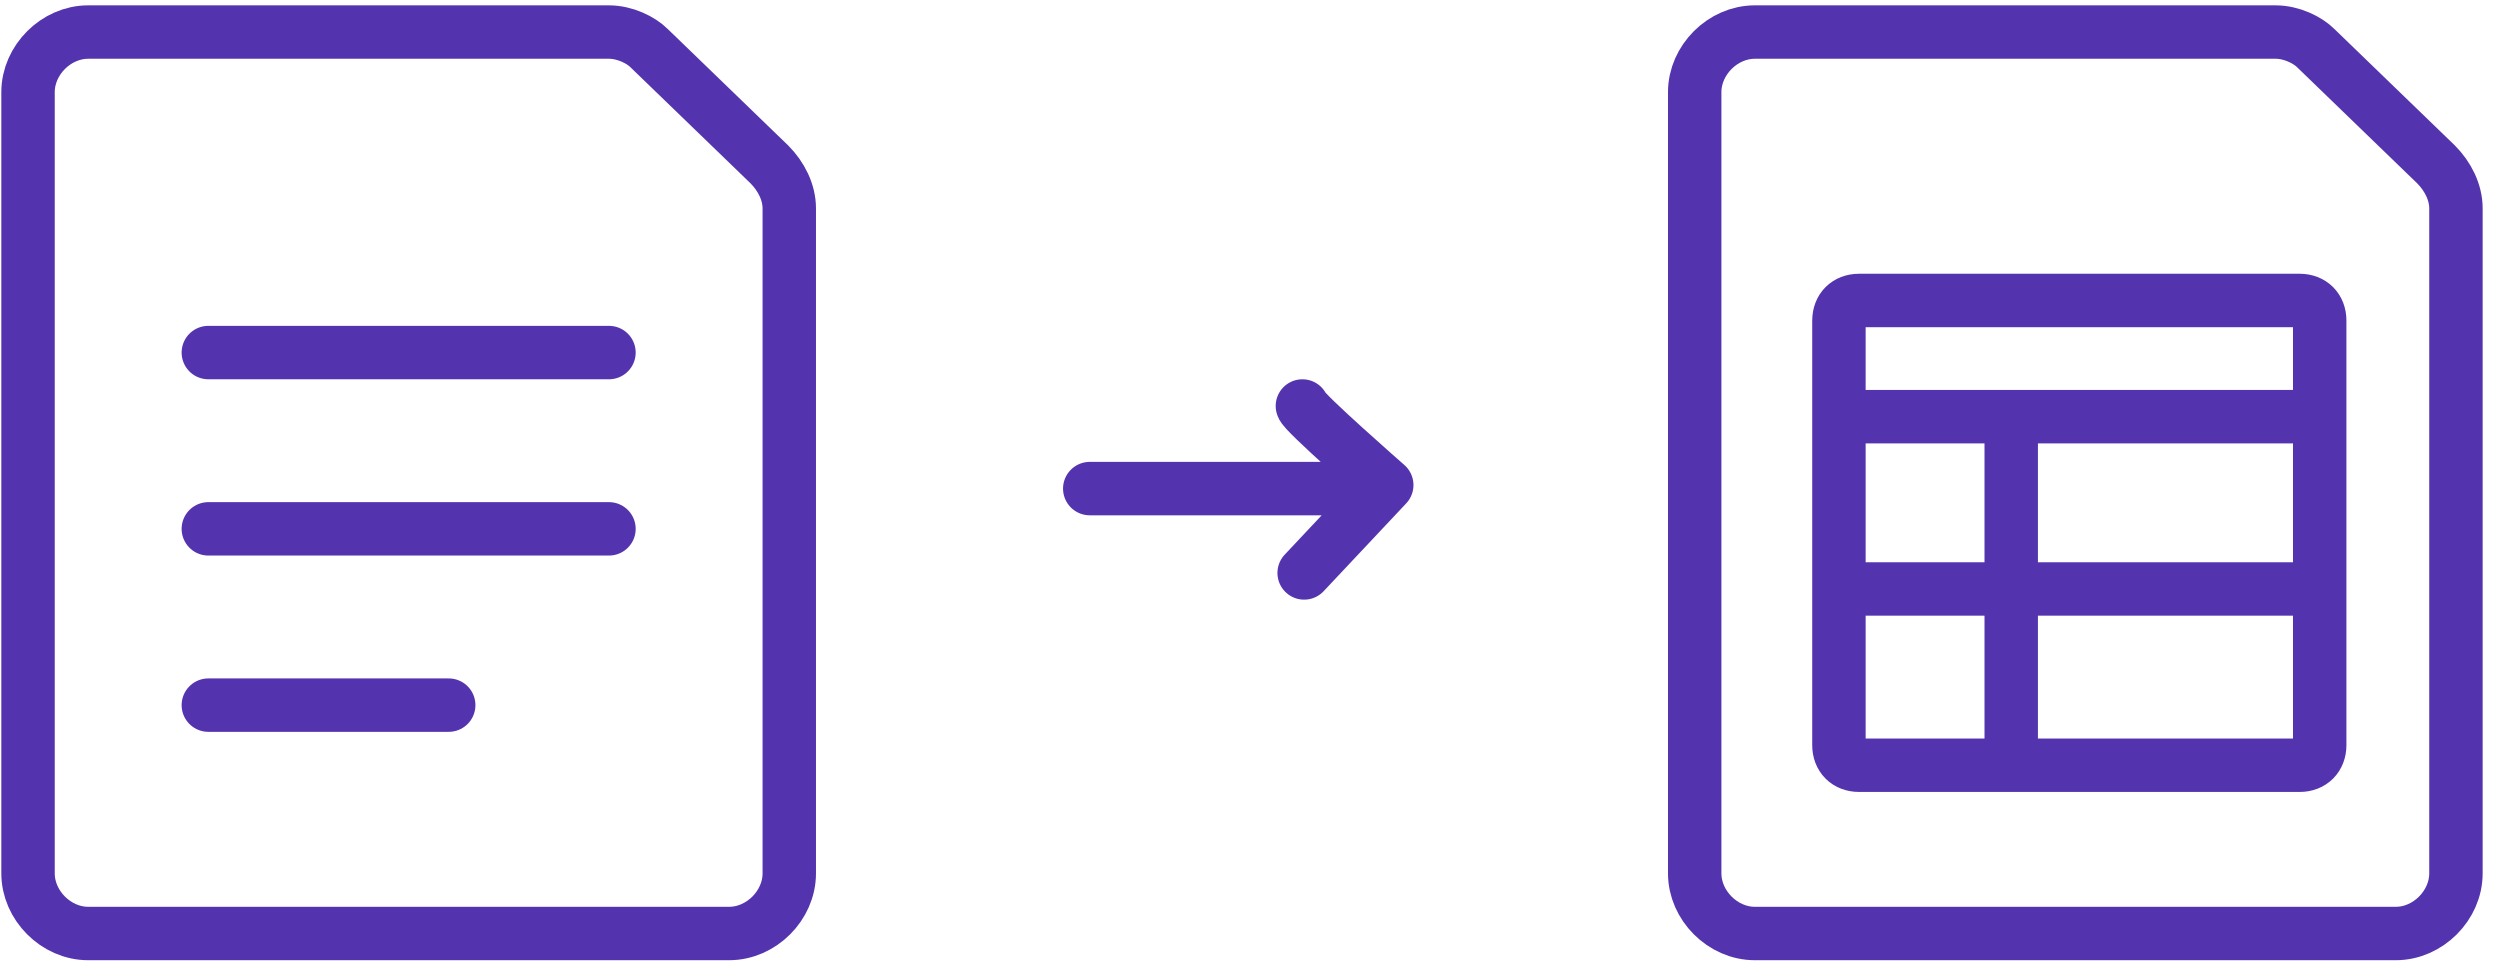
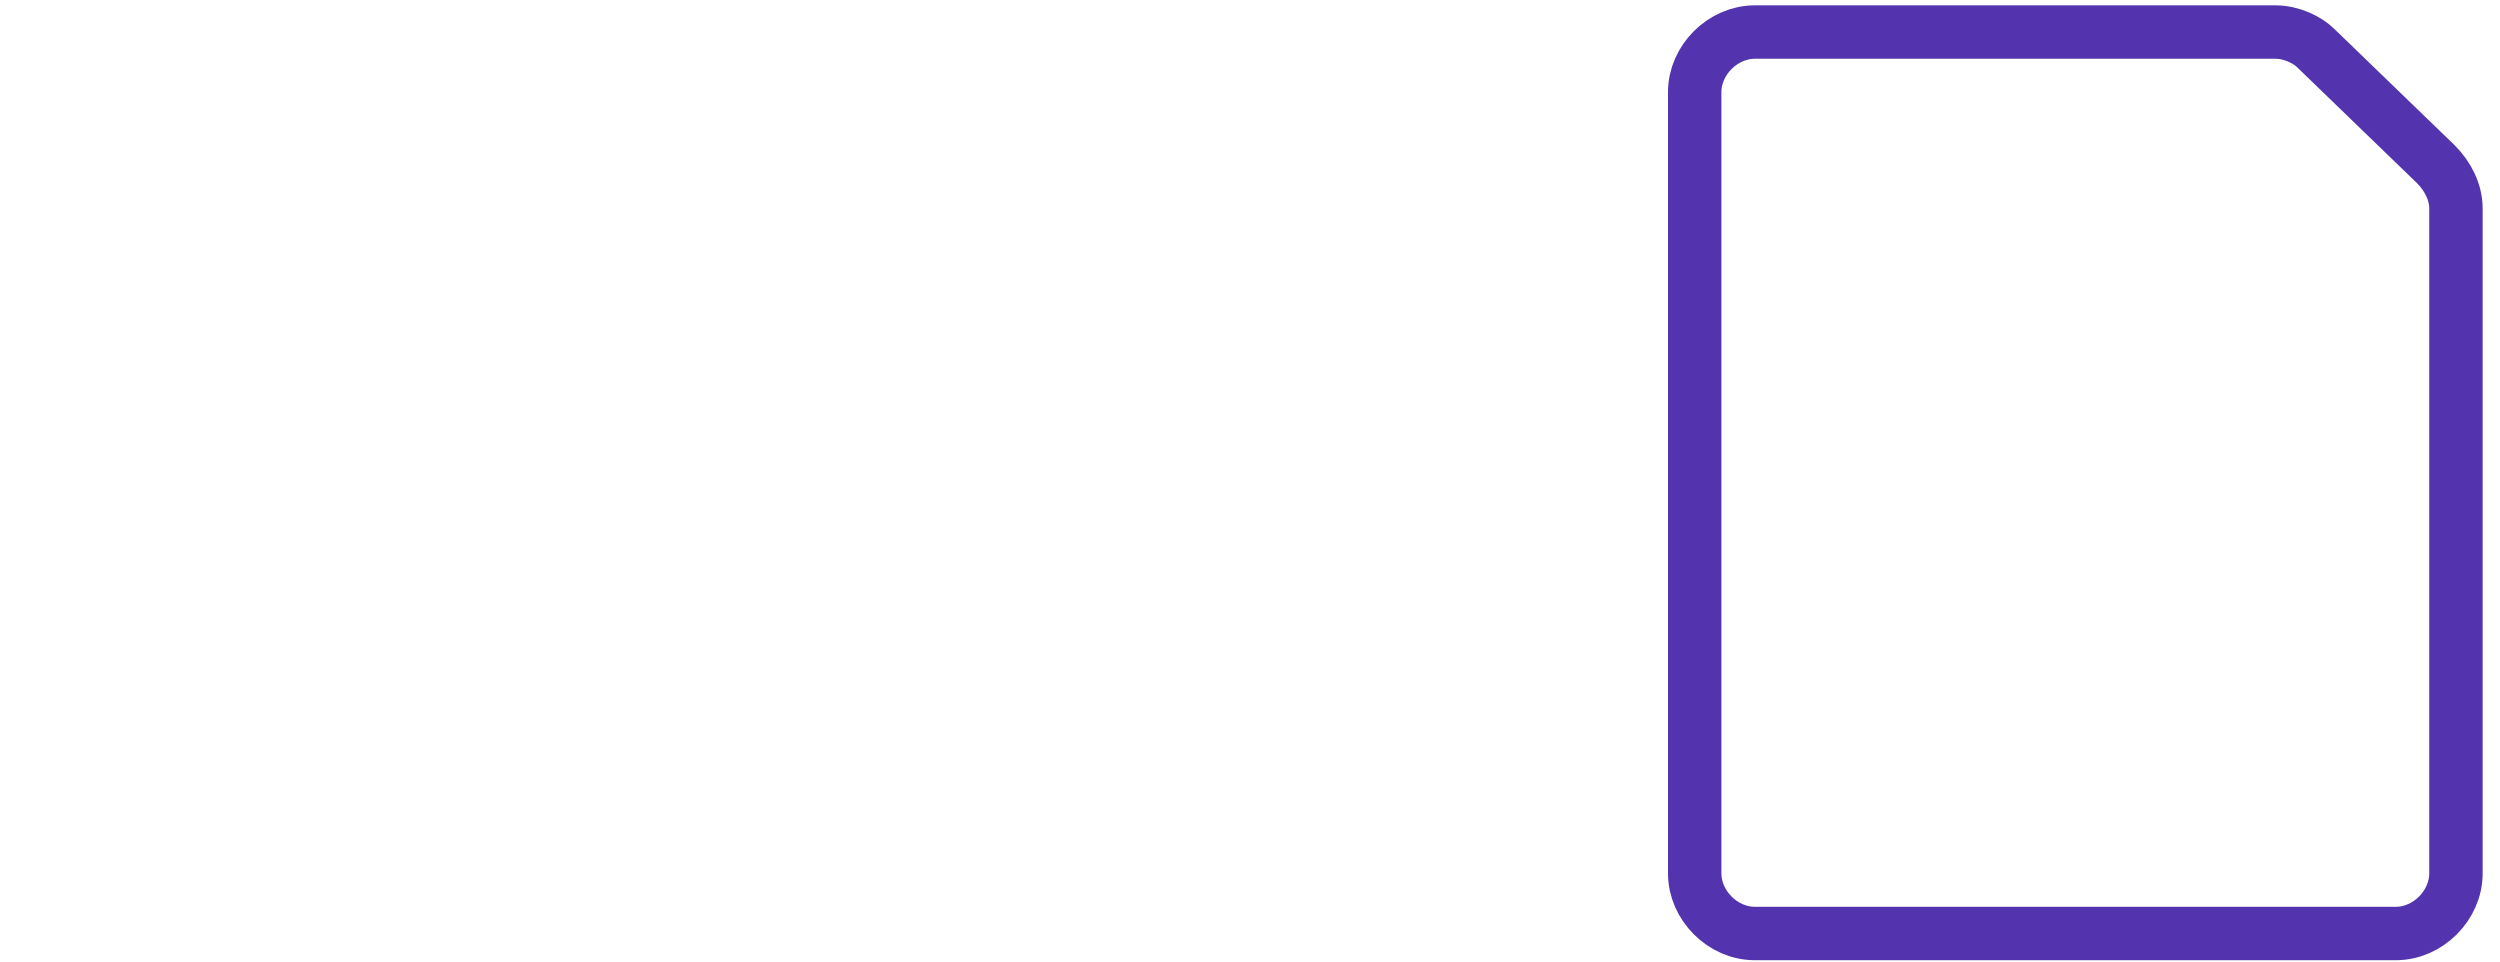
<svg xmlns="http://www.w3.org/2000/svg" width="117" height="45" fill="none">
  <g clip-path="url(#a)" stroke="#5334AE" stroke-width="2.5" stroke-linecap="round" stroke-linejoin="round">
-     <path d="M9.75 16.5H28.5M9.75 24.75H28.5M9.75 33H21M36.938 40.875c0 1.5-1.313 2.813-2.813 2.813h-30c-1.5 0-2.813-1.313-2.813-2.813V4.312c0-1.5 1.313-2.812 2.813-2.812H28.5c.75 0 1.5.375 1.875.75L36 7.688c.563.562.938 1.312.938 2.062v31.125Z" />
-   </g>
+     </g>
  <g clip-path="url(#b)" stroke="#5334AE" stroke-width="2.5" stroke-linecap="round" stroke-linejoin="round">
-     <path d="M94.125 19.5v16.125M86.063 27.563h22.499M86.063 15c0-.563.374-.938.937-.938h20.625c.563 0 .937.376.937.938v19.875c0 .563-.374.938-.937.938H87c-.563 0-.938-.376-.938-.938V15ZM86.063 19.5h22.499" />
    <path d="M114.938 40.875c0 1.5-1.313 2.813-2.813 2.813h-30c-1.5 0-2.813-1.313-2.813-2.813V4.312c0-1.5 1.313-2.812 2.813-2.812H106.5c.75 0 1.5.375 1.875.75L114 7.688c.563.562.938 1.312.938 2.062v31.125Z" />
  </g>
-   <path d="M60.952 19c0 .247 3.948 3.701 3.948 3.701l-3.866 4.113M51 22.866h12.255" stroke="#5334AE" stroke-width="2.5" stroke-linecap="round" stroke-linejoin="round" />
  <defs>
    <clipPath id="a">
      <path fill="#fff" d="M0 0h38.438v45H0z" />
    </clipPath>
    <clipPath id="b">
      <path fill="#fff" transform="translate(78)" d="M0 0h38.438v45H0z" />
    </clipPath>
  </defs>
</svg>